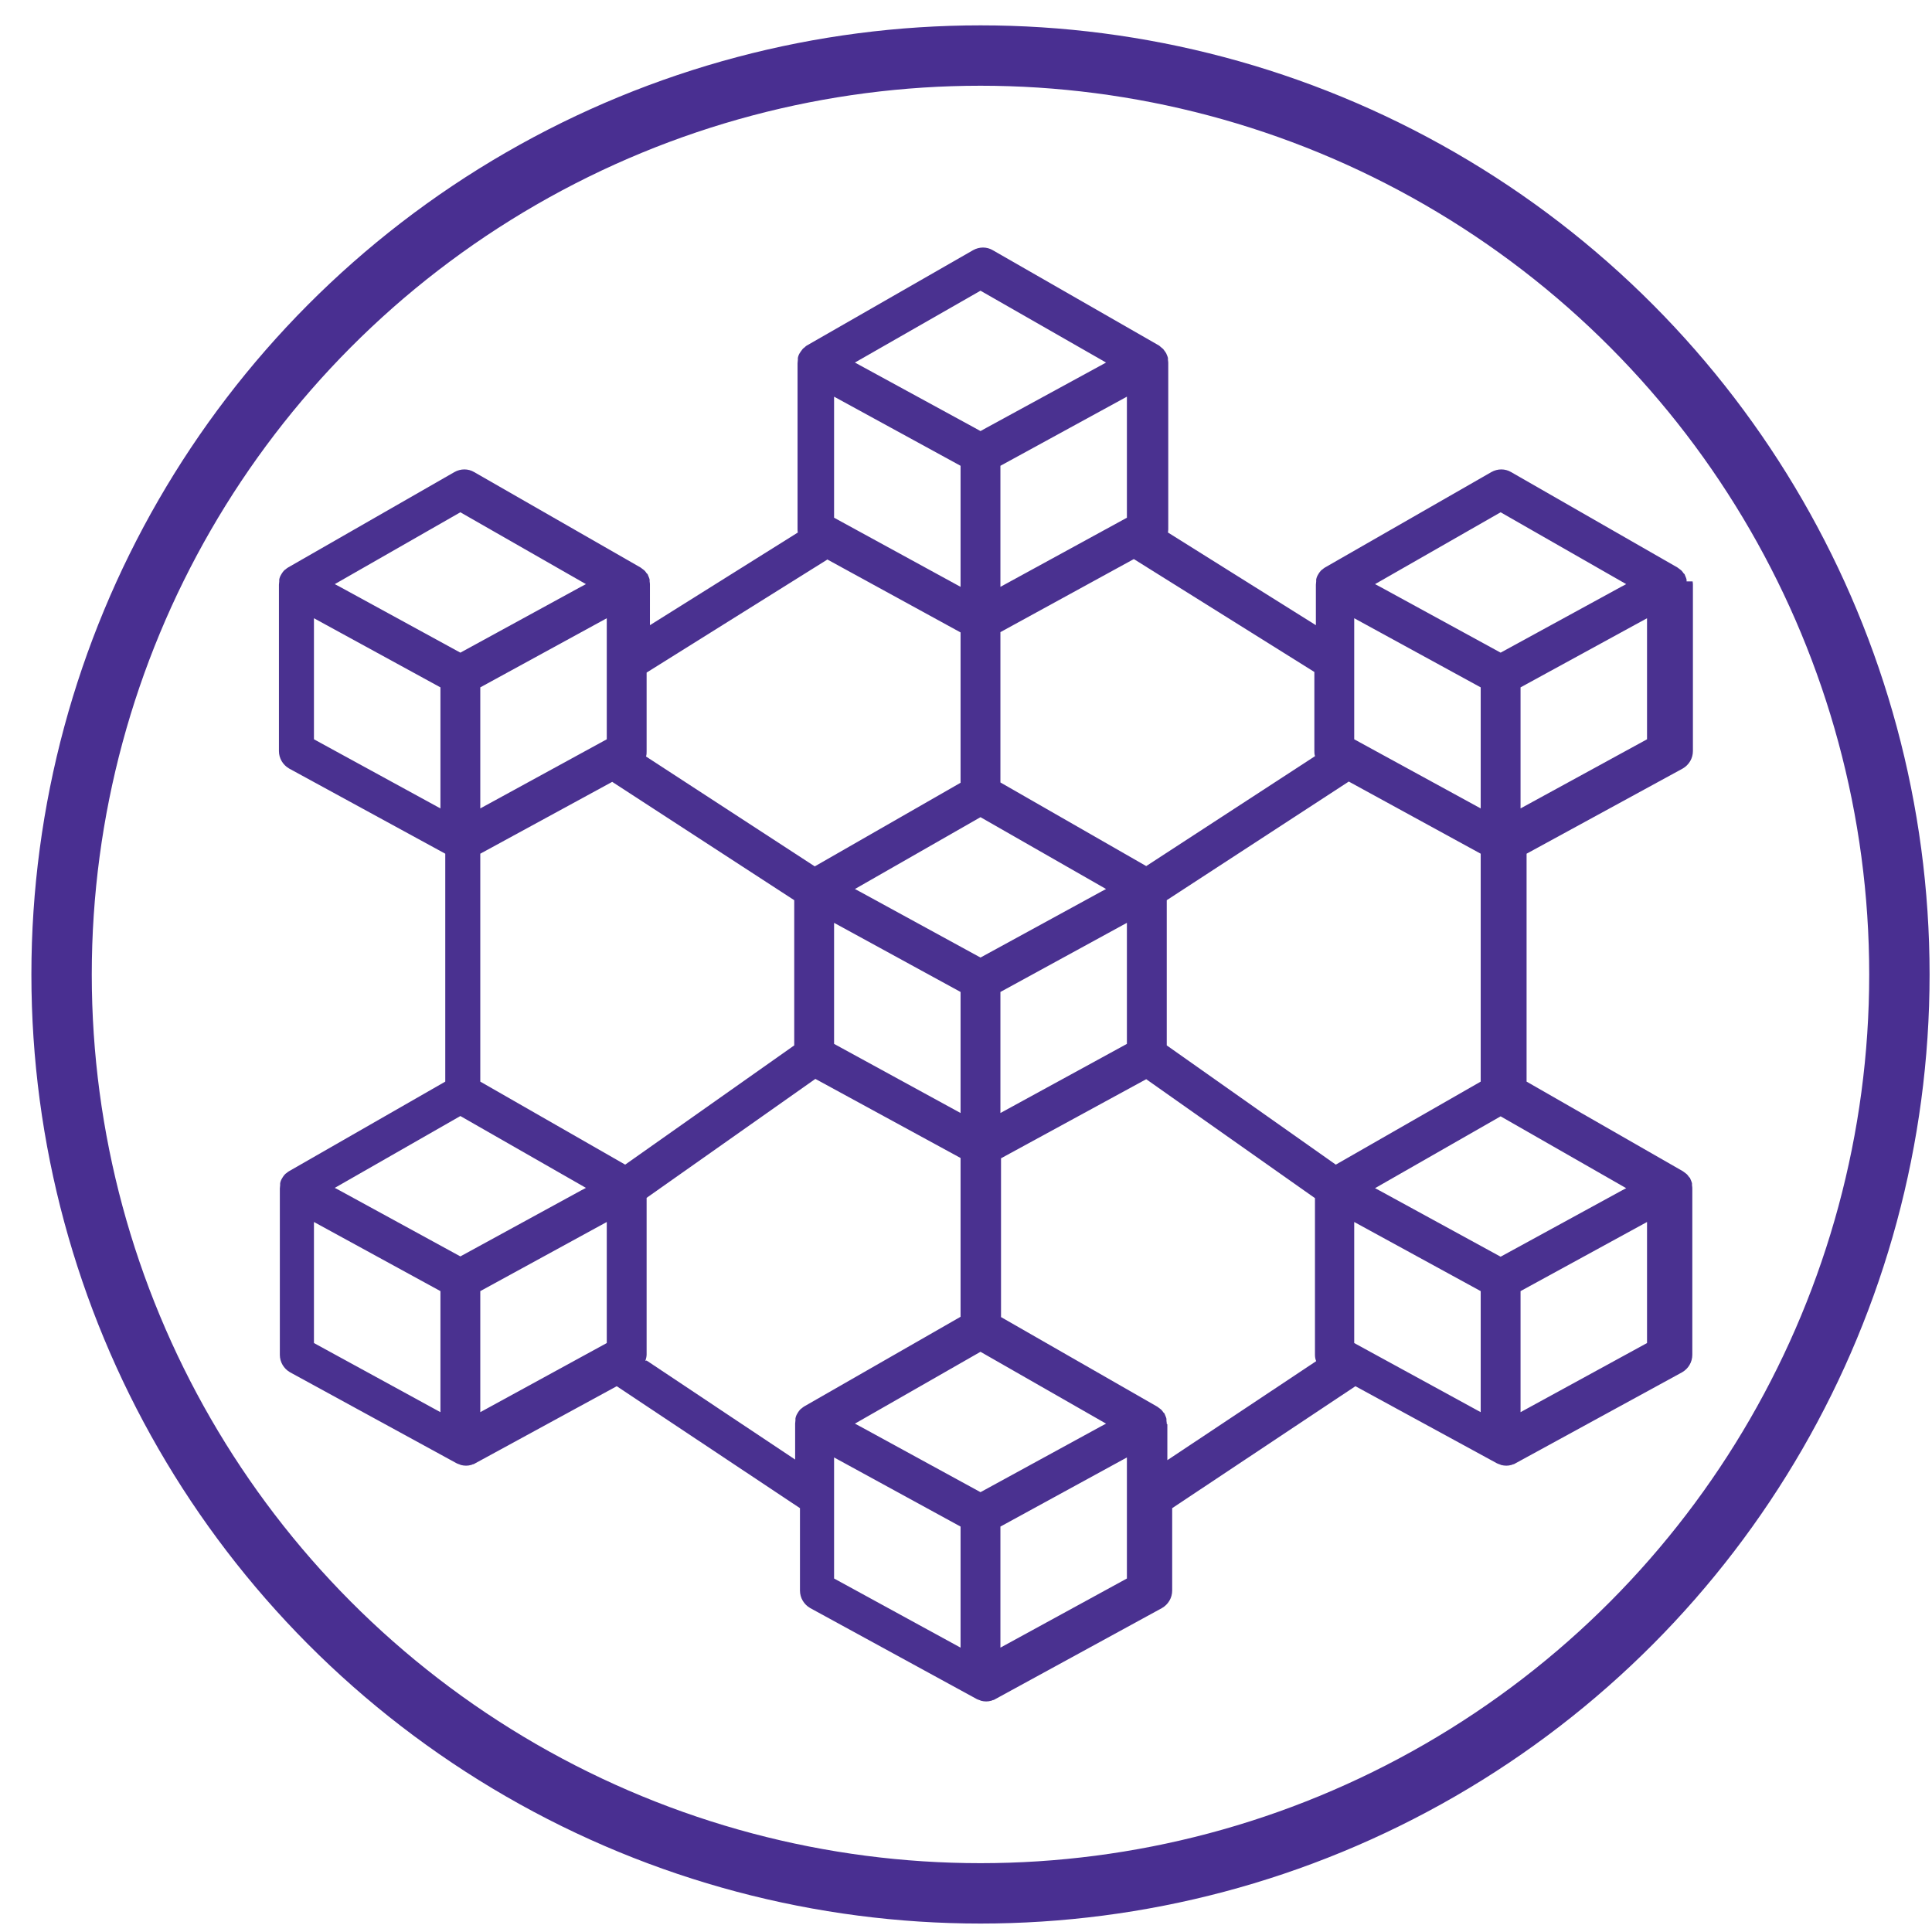
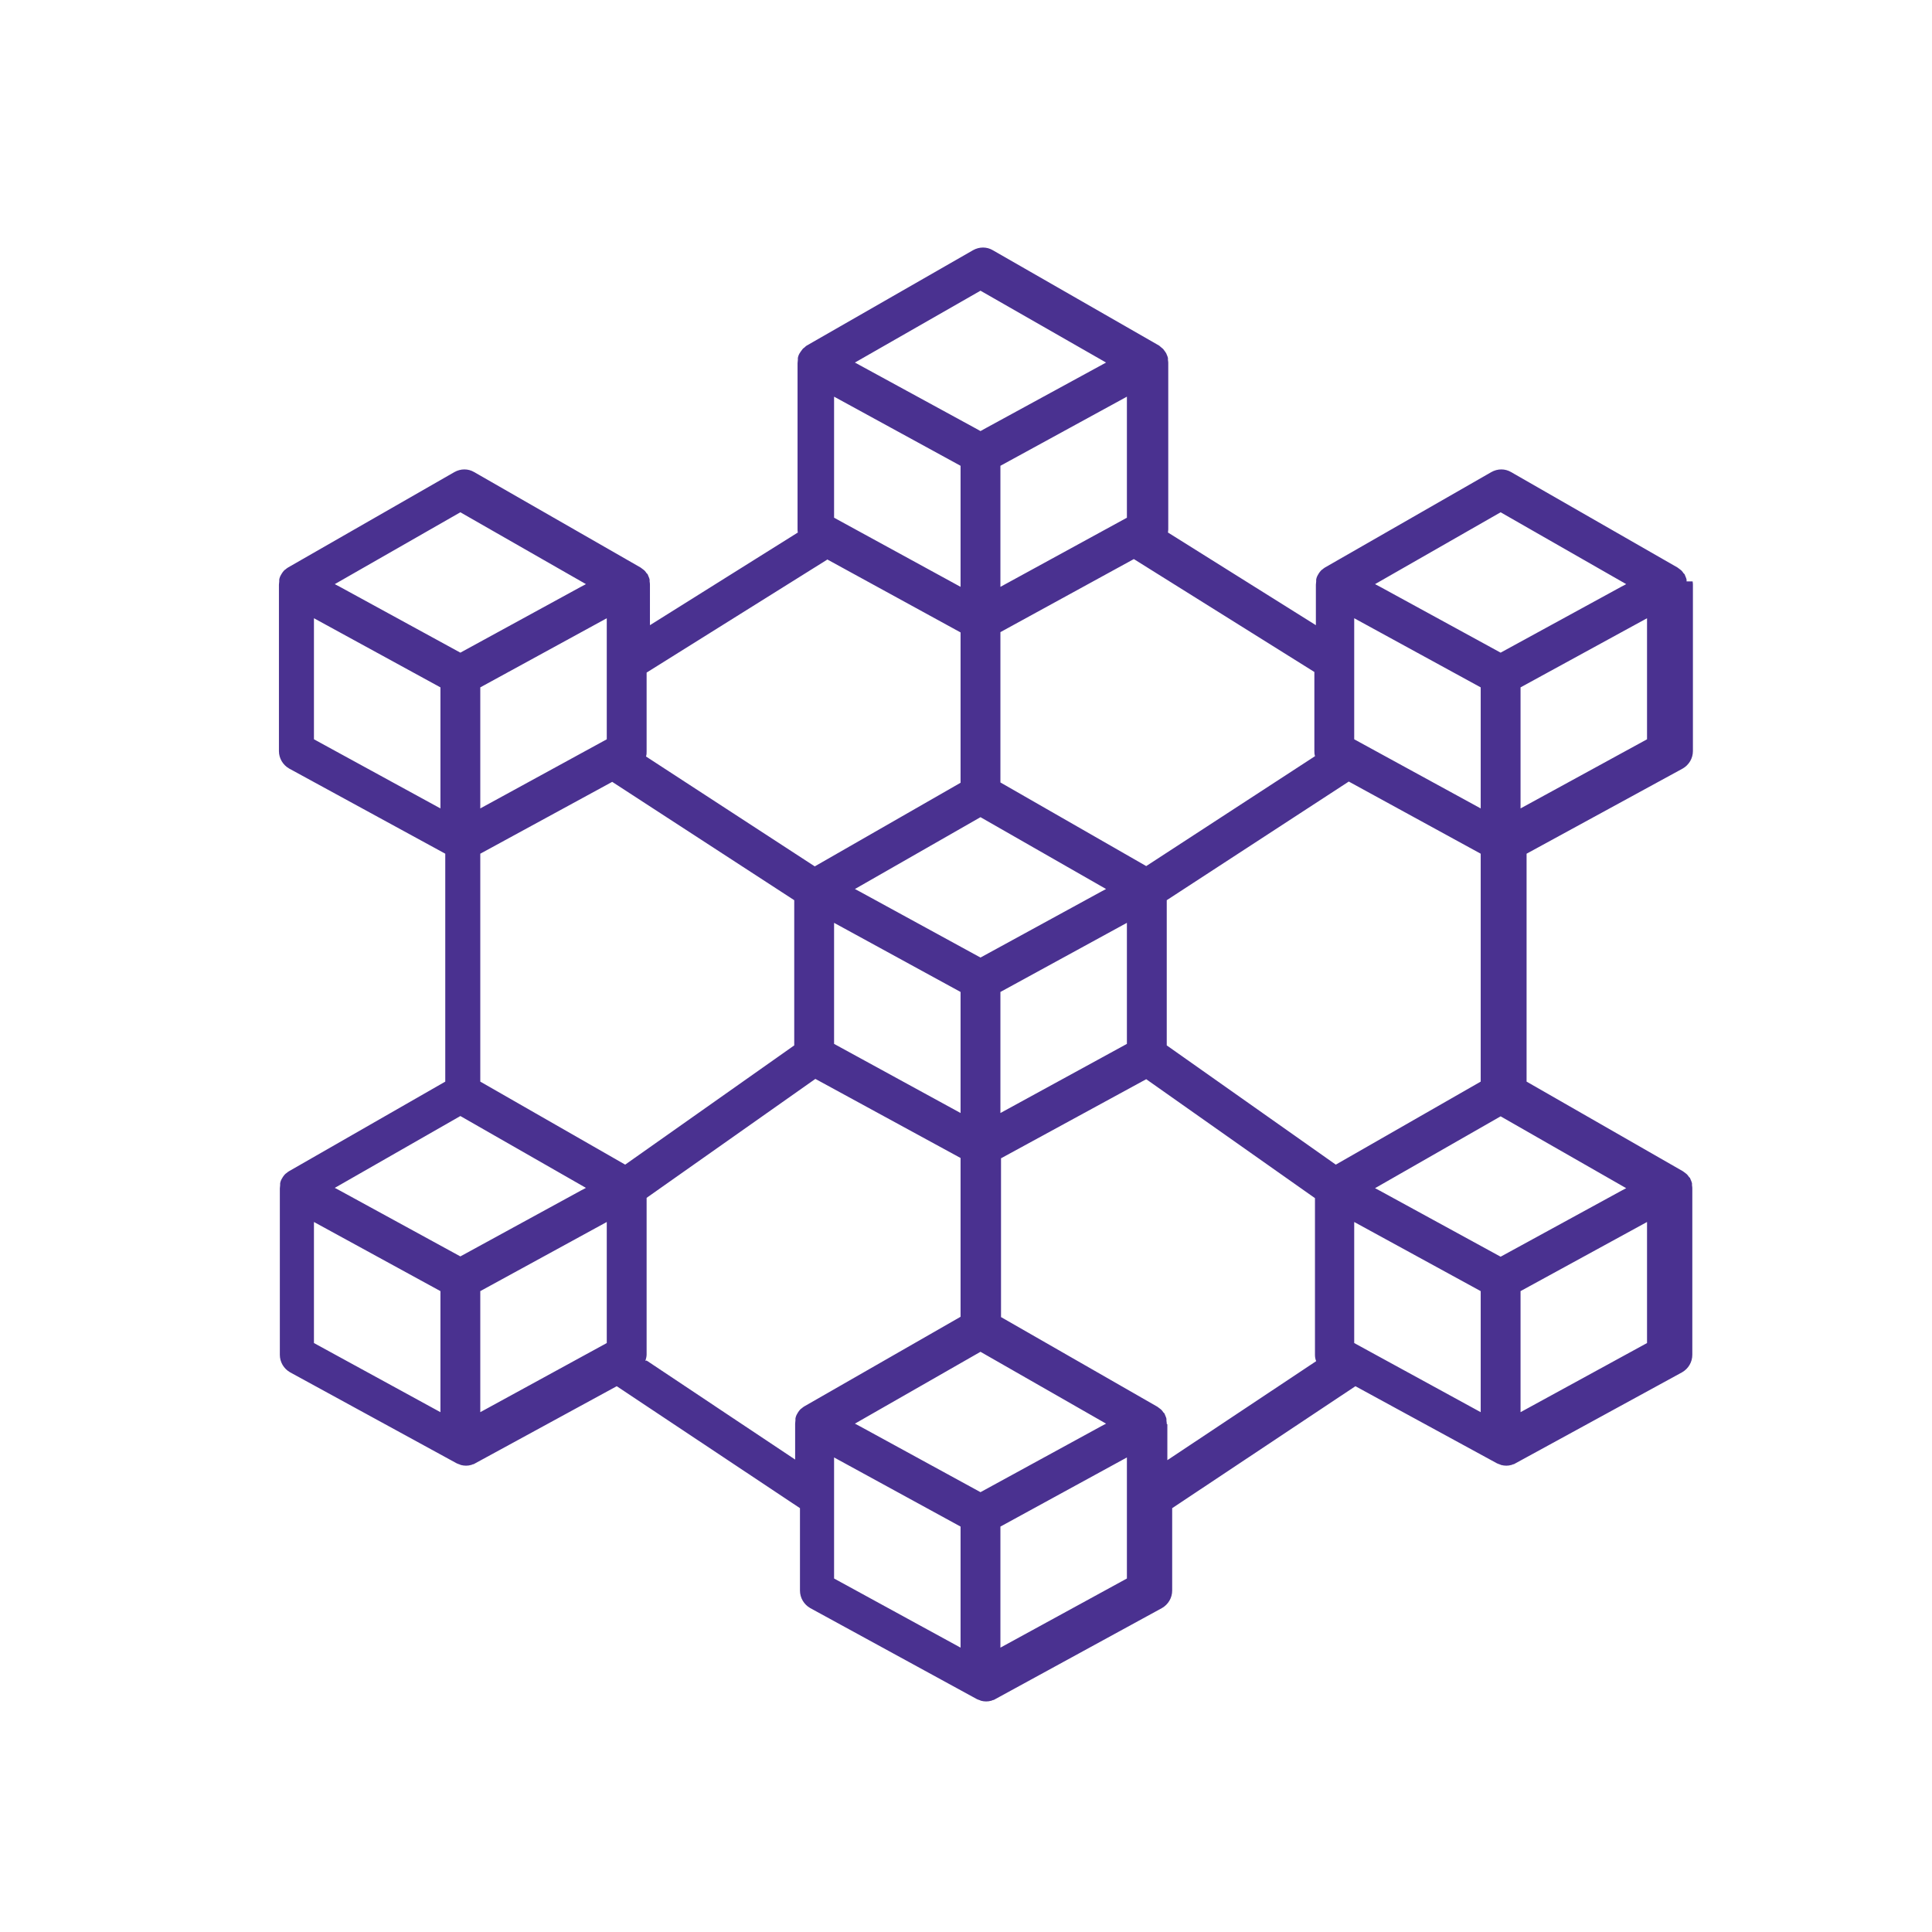
<svg xmlns="http://www.w3.org/2000/svg" id="Layer_1" data-name="Layer 1" viewBox="0 0 64 64">
  <defs>
    <style>      .cls-1 {        fill: none;        stroke: #492f91;        stroke-miterlimit: 10;        stroke-width: 2px;      }      .cls-2 {        fill: #4a3190;        stroke-width: 0px;      }    </style>
  </defs>
  <path class="cls-2" d="M55.87,19.26s0-.04,0-.06c-.01-.05-.04-.11-.06-.16,0-.02-.02-.03-.04-.05-.02-.03-.04-.06-.07-.09-.02-.02-.04-.03-.05-.04-.03-.02-.05-.04-.08-.06h0s0,0,0,0l-5.51-3.16c-.2-.12-.45-.12-.66,0l-5.51,3.16h0s0,0,0,0c-.03.02-.06.04-.08.06-.02.01-.04.03-.05.04-.03.03-.05.06-.07.09-.01.02-.02.03-.03.05-.03.05-.05.1-.06.16,0,.02,0,.04,0,.06,0,.04-.01.07-.01.11v1.34l-4.9-3.07s.01-.07.01-.1v-5.51s0-.07-.01-.11c0-.02,0-.04,0-.06-.01-.05-.04-.11-.06-.16-.01-.02-.03-.04-.04-.06-.02-.03-.04-.05-.06-.08-.02-.02-.04-.03-.06-.05-.02-.02-.05-.04-.07-.06h0s-5.51-3.16-5.51-3.16c-.2-.12-.45-.12-.66,0l-5.51,3.16h0s0,0,0,0c-.03.02-.05.04-.07.06-.02.01-.04.03-.06.05-.02.03-.04.05-.06.08-.01.02-.03.04-.04.06-.03.05-.05.1-.06.16,0,.02,0,.04,0,.06,0,.04-.01.07-.01.11v5.51s0,.07.01.1l-4.9,3.07v-1.34s0-.07-.01-.11c0-.02,0-.04,0-.06-.01-.05-.04-.11-.06-.16,0-.02-.02-.03-.04-.05-.02-.03-.04-.06-.07-.09-.02-.02-.04-.03-.05-.04-.03-.02-.05-.04-.08-.06h0s0,0,0,0l-5.51-3.16c-.2-.12-.45-.12-.66,0l-5.51,3.16h0s0,0,0,0c-.03.02-.06.04-.08.06-.02.01-.04.03-.05.04-.03.03-.05.06-.07.09-.01.02-.02.03-.03.05-.03.05-.05.1-.06.16,0,.02,0,.04,0,.06,0,.04-.01.07-.01.11v5.51c0,.24.13.46.34.58l5.17,2.82v7.55l-5.18,2.97h0s0,0,0,0c-.03.02-.06.04-.08.06-.02.01-.04.03-.05.04-.03.03-.05.06-.07.09-.01.02-.02.03-.03.05-.03.05-.05.1-.06.16,0,.02,0,.04,0,.06,0,.04-.01.07-.01.11v5.51c0,.24.13.46.34.58l5.51,3.01s.06.03.1.04c.02,0,.03.02.05.02.11.03.23.03.33,0,.02,0,.03-.01.05-.02.03,0,.07-.02.1-.04l4.68-2.55,6.07,4.04v2.73c0,.24.13.46.34.58l5.51,3.01s.06.03.1.04c.02,0,.03.02.05.02.11.03.23.03.33,0,.02,0,.03-.01.05-.02.03,0,.07-.02.1-.04l5.51-3.01c.21-.12.34-.34.34-.58v-2.73l6.07-4.04,4.68,2.55s.06.03.1.04c.02,0,.03.02.05.02.11.03.23.03.33,0,.02,0,.03-.01.05-.02.03,0,.07-.02.1-.04l5.51-3.01c.21-.12.34-.34.34-.58v-5.51s0-.07-.01-.11c0-.02,0-.04,0-.06-.01-.05-.04-.11-.06-.16,0-.02-.02-.03-.04-.05-.02-.03-.04-.06-.07-.09-.02-.02-.04-.03-.05-.04-.03-.02-.05-.04-.08-.06h0s0,0,0,0l-5.18-2.97v-7.55l5.17-2.82c.21-.12.34-.34.34-.58v-5.51s0-.07-.01-.11ZM36.47,47.25l-3.99,2.18-3.99-2.18-.17-.09,4.16-2.38,4.16,2.38-.17.09ZM20.1,24.49l-4.19,2.29v-4.01l4.19-2.29v4.01ZM15.25,36.97l4.16,2.38-.17.09-3.99,2.18-3.99-2.18-.17-.09,4.16-2.38ZM20.71,38.58l-4.8-2.75v-7.55l4.37-2.38,6.03,3.92v4.81l-5.6,3.95ZM27.63,17.15v-4.01l4.19,2.29v4.01l-4.19-2.29ZM37.33,17.15l-4.19,2.29v-4.01l4.19-2.29v4.01ZM32.48,27.07l4.16,2.38-.17.09-3.99,2.18-3.99-2.18-.17-.09,4.16-2.38ZM27.63,30.57l4.19,2.29v4.01l-4.19-2.29v-4.01ZM33.14,32.86l4.19-2.29v4.01l-4.19,2.29v-4.01ZM38.65,29.82l6.03-3.93,4.37,2.39v7.55l-4.8,2.75-5.6-3.95v-4.81ZM49.05,22.77v4.01l-4.19-2.29v-4.01l4.19,2.29ZM44.86,44.49v-4.01l4.19,2.29v4.01l-4.19-2.29ZM53.7,39.45l-3.99,2.18-3.99-2.18-.17-.09,4.16-2.38,4.16,2.38-.17.09ZM49.71,16.97l4.16,2.38-.17.09-3.99,2.18-3.99-2.18-.17-.09,4.16-2.38ZM43.56,25.05l-5.59,3.64-4.83-2.77v-4.98l4.42-2.42,5.98,3.74v2.61c0,.06,0,.11.02.17ZM32.48,9.63l4.16,2.38-3.98,2.17-.18.1-.18-.1-3.98-2.17,4.16-2.38ZM27.4,18.53l4.42,2.42v4.98l-4.83,2.77-5.59-3.64c.02-.06.02-.11.02-.17v-2.61l5.98-3.74ZM15.25,16.97l4.16,2.38-.17.09-3.99,2.18-3.99-2.18-.17-.09,4.16-2.38ZM10.4,20.48l4.19,2.29v4.01l-4.19-2.29v-4.01ZM10.4,40.48l4.19,2.29v4.01l-4.19-2.29v-4.01ZM15.91,42.77l4.19-2.29v4.01l-4.19,2.29v-4.01ZM21.38,45.08c.02-.07.04-.14.04-.21v-5.19l5.59-3.94,4.81,2.62v5.26l-5.18,2.97h0s0,0,0,0c-.03.02-.06.04-.08.06-.02.01-.04.03-.05.04-.03.03-.05.06-.07.09-.01.02-.02.03-.03.05-.03.05-.05.1-.06.16,0,.02,0,.04,0,.06,0,.04-.01.07-.01.11v1.19l-4.92-3.28ZM27.63,49.59v-1.31l4.19,2.29v4.01l-4.19-2.29v-2.7ZM33.14,54.58v-4.01l4.19-2.29v4.01l-4.19,2.29ZM38.65,47.17s0-.07-.01-.11c0-.02,0-.04,0-.06-.01-.05-.04-.11-.06-.16,0-.02-.02-.03-.04-.05-.02-.03-.04-.06-.07-.09-.02-.02-.04-.03-.05-.04-.03-.02-.05-.04-.08-.06h0s0,0,0,0l-5.18-2.97v-5.26l4.81-2.62,5.59,3.94v5.19c0,.07.01.14.04.21l-4.93,3.28v-1.19ZM50.37,46.78v-4.01l4.19-2.29v4.01l-4.19,2.29ZM50.37,26.78v-4.01l4.19-2.29v4.01l-4.19,2.29Z" />
-   <circle class="cls-1" cx="32.48" cy="32.28" r="30.44" />
</svg>